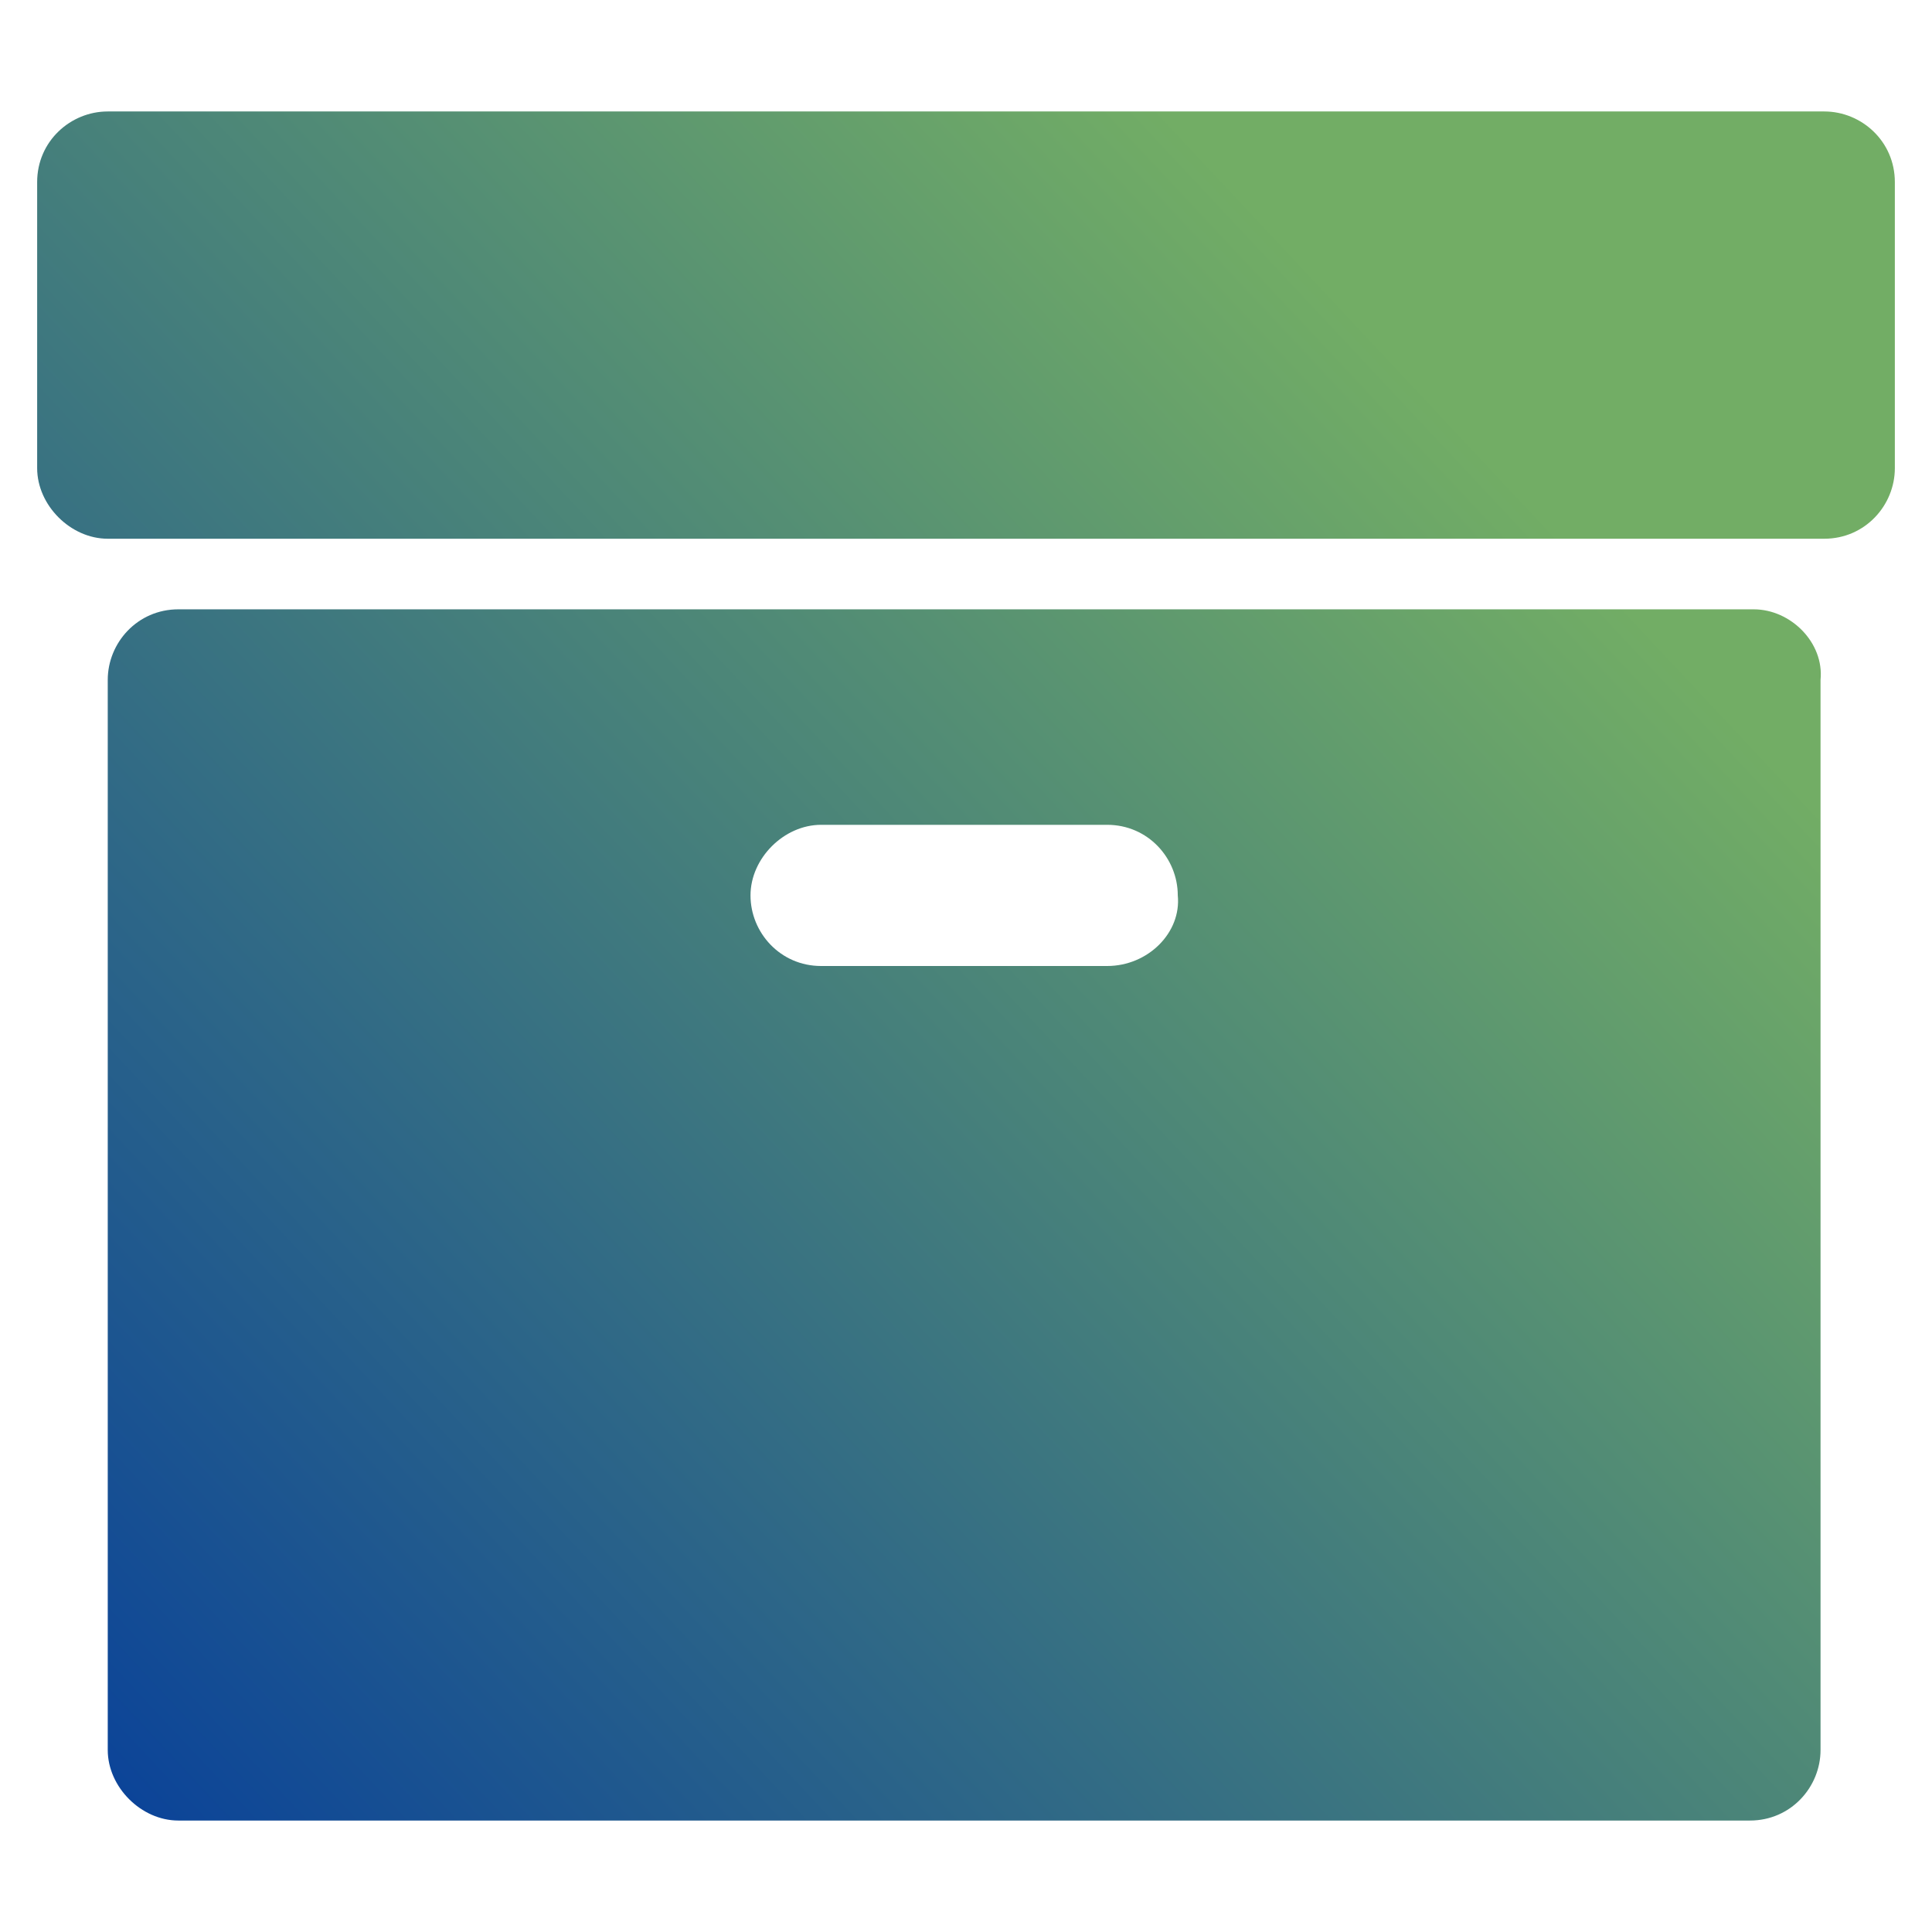
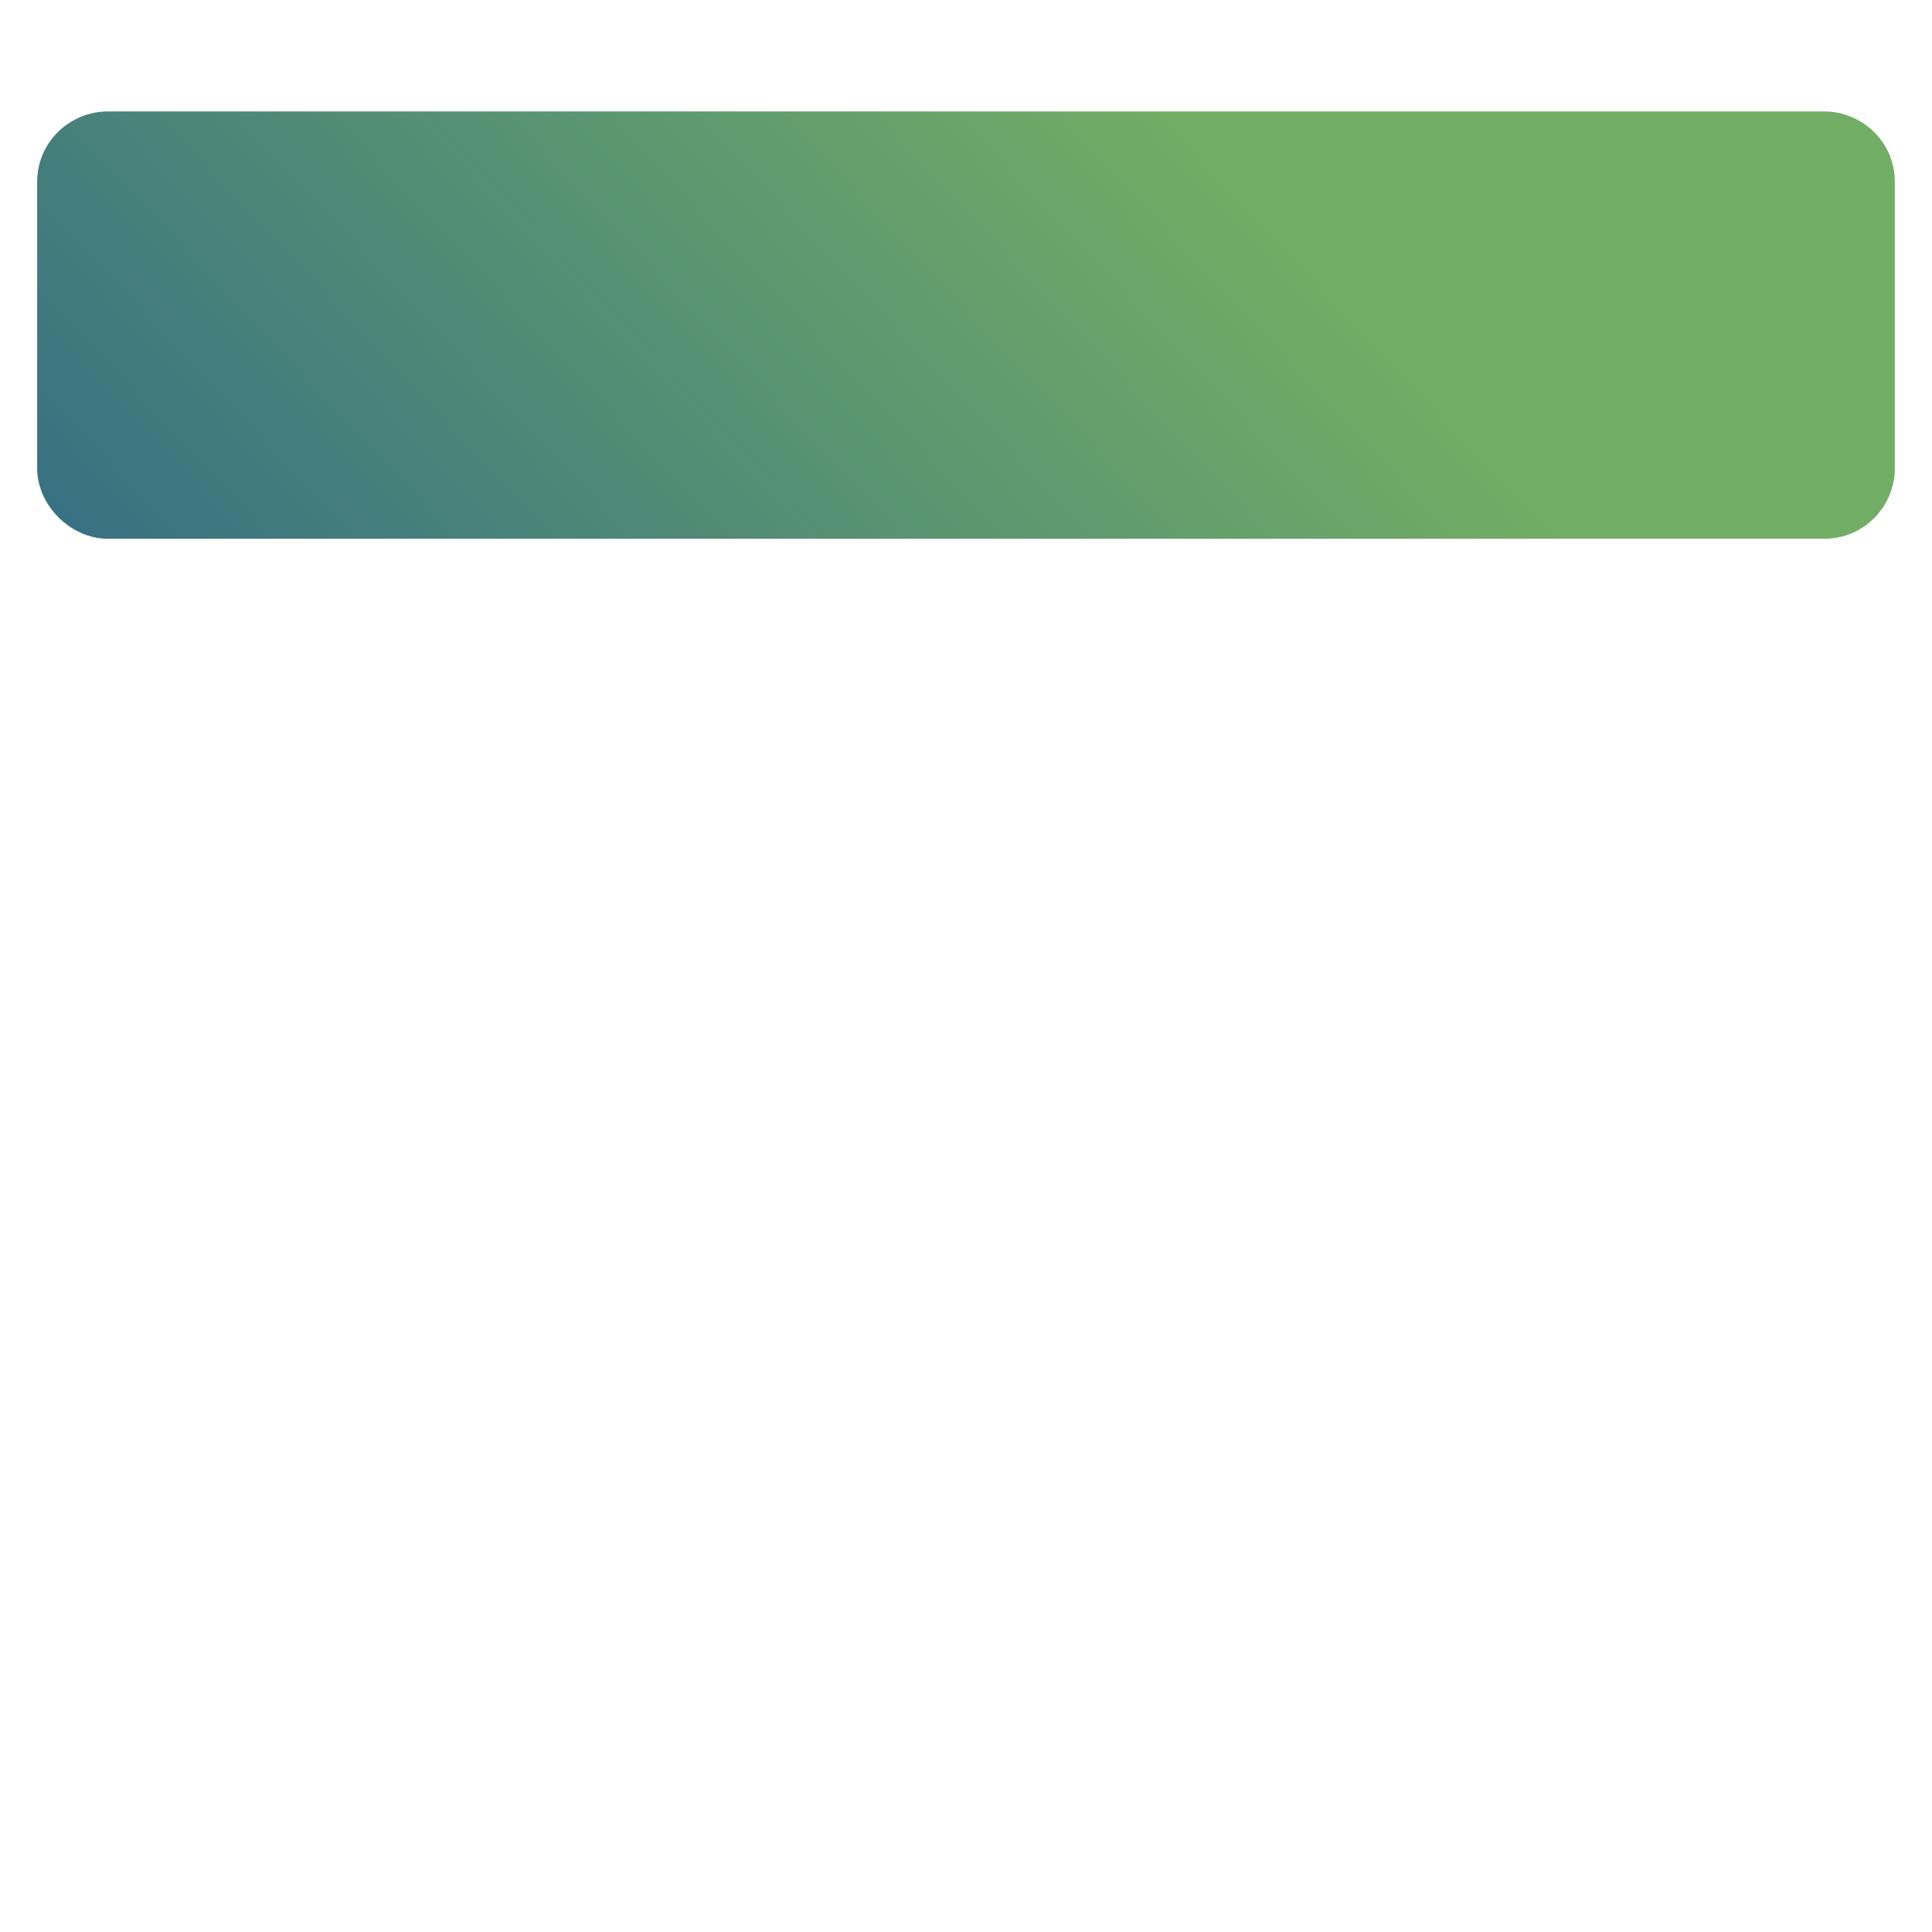
<svg xmlns="http://www.w3.org/2000/svg" version="1.1" id="Layer_1" x="0px" y="0px" viewBox="0 0 52 52" style="enable-background:new 0 0 52 52;" xml:space="preserve">
  <style type="text/css">
	.st0{fill:url(#SVGID_1_);}
	.st1{fill:url(#SVGID_2_);}
</style>
  <g>
    <g>
      <linearGradient id="SVGID_1_" gradientUnits="userSpaceOnUse" x1="1.816" y1="55.364" x2="43.716" y2="16.124">
        <stop offset="0" style="stop-color:#00389E" />
        <stop offset="1" style="stop-color:#72AD65" />
      </linearGradient>
-       <path class="st0" d="M47.2,16.4H4.8c-1.1,0-1.9,0.9-1.9,1.9v28.8c0,1,0.9,1.9,1.9,1.9h42.3c1.1,0,1.9-0.9,1.9-1.9V18.3    C49.1,17.3,48.2,16.4,47.2,16.4z M29.8,26h-7.7c-1.1,0-1.9-0.9-1.9-1.9c0-1,0.9-1.9,1.9-1.9h7.7c1.1,0,1.9,0.9,1.9,1.9    C31.8,25.1,30.9,26,29.8,26z" />
    </g>
    <g>
      <linearGradient id="SVGID_2_" gradientUnits="userSpaceOnUse" x1="-10.151" y1="42.586" x2="31.749" y2="3.346">
        <stop offset="0" style="stop-color:#00389E" />
        <stop offset="1" style="stop-color:#72AD65" />
      </linearGradient>
      <path class="st1" d="M49.1,3H2.9C1.9,3,1,3.8,1,4.9v7.7c0,1,0.9,1.9,1.9,1.9h46.2c1.1,0,1.9-0.9,1.9-1.9V4.9C51,3.8,50.1,3,49.1,3    z" />
    </g>
  </g>
</svg>